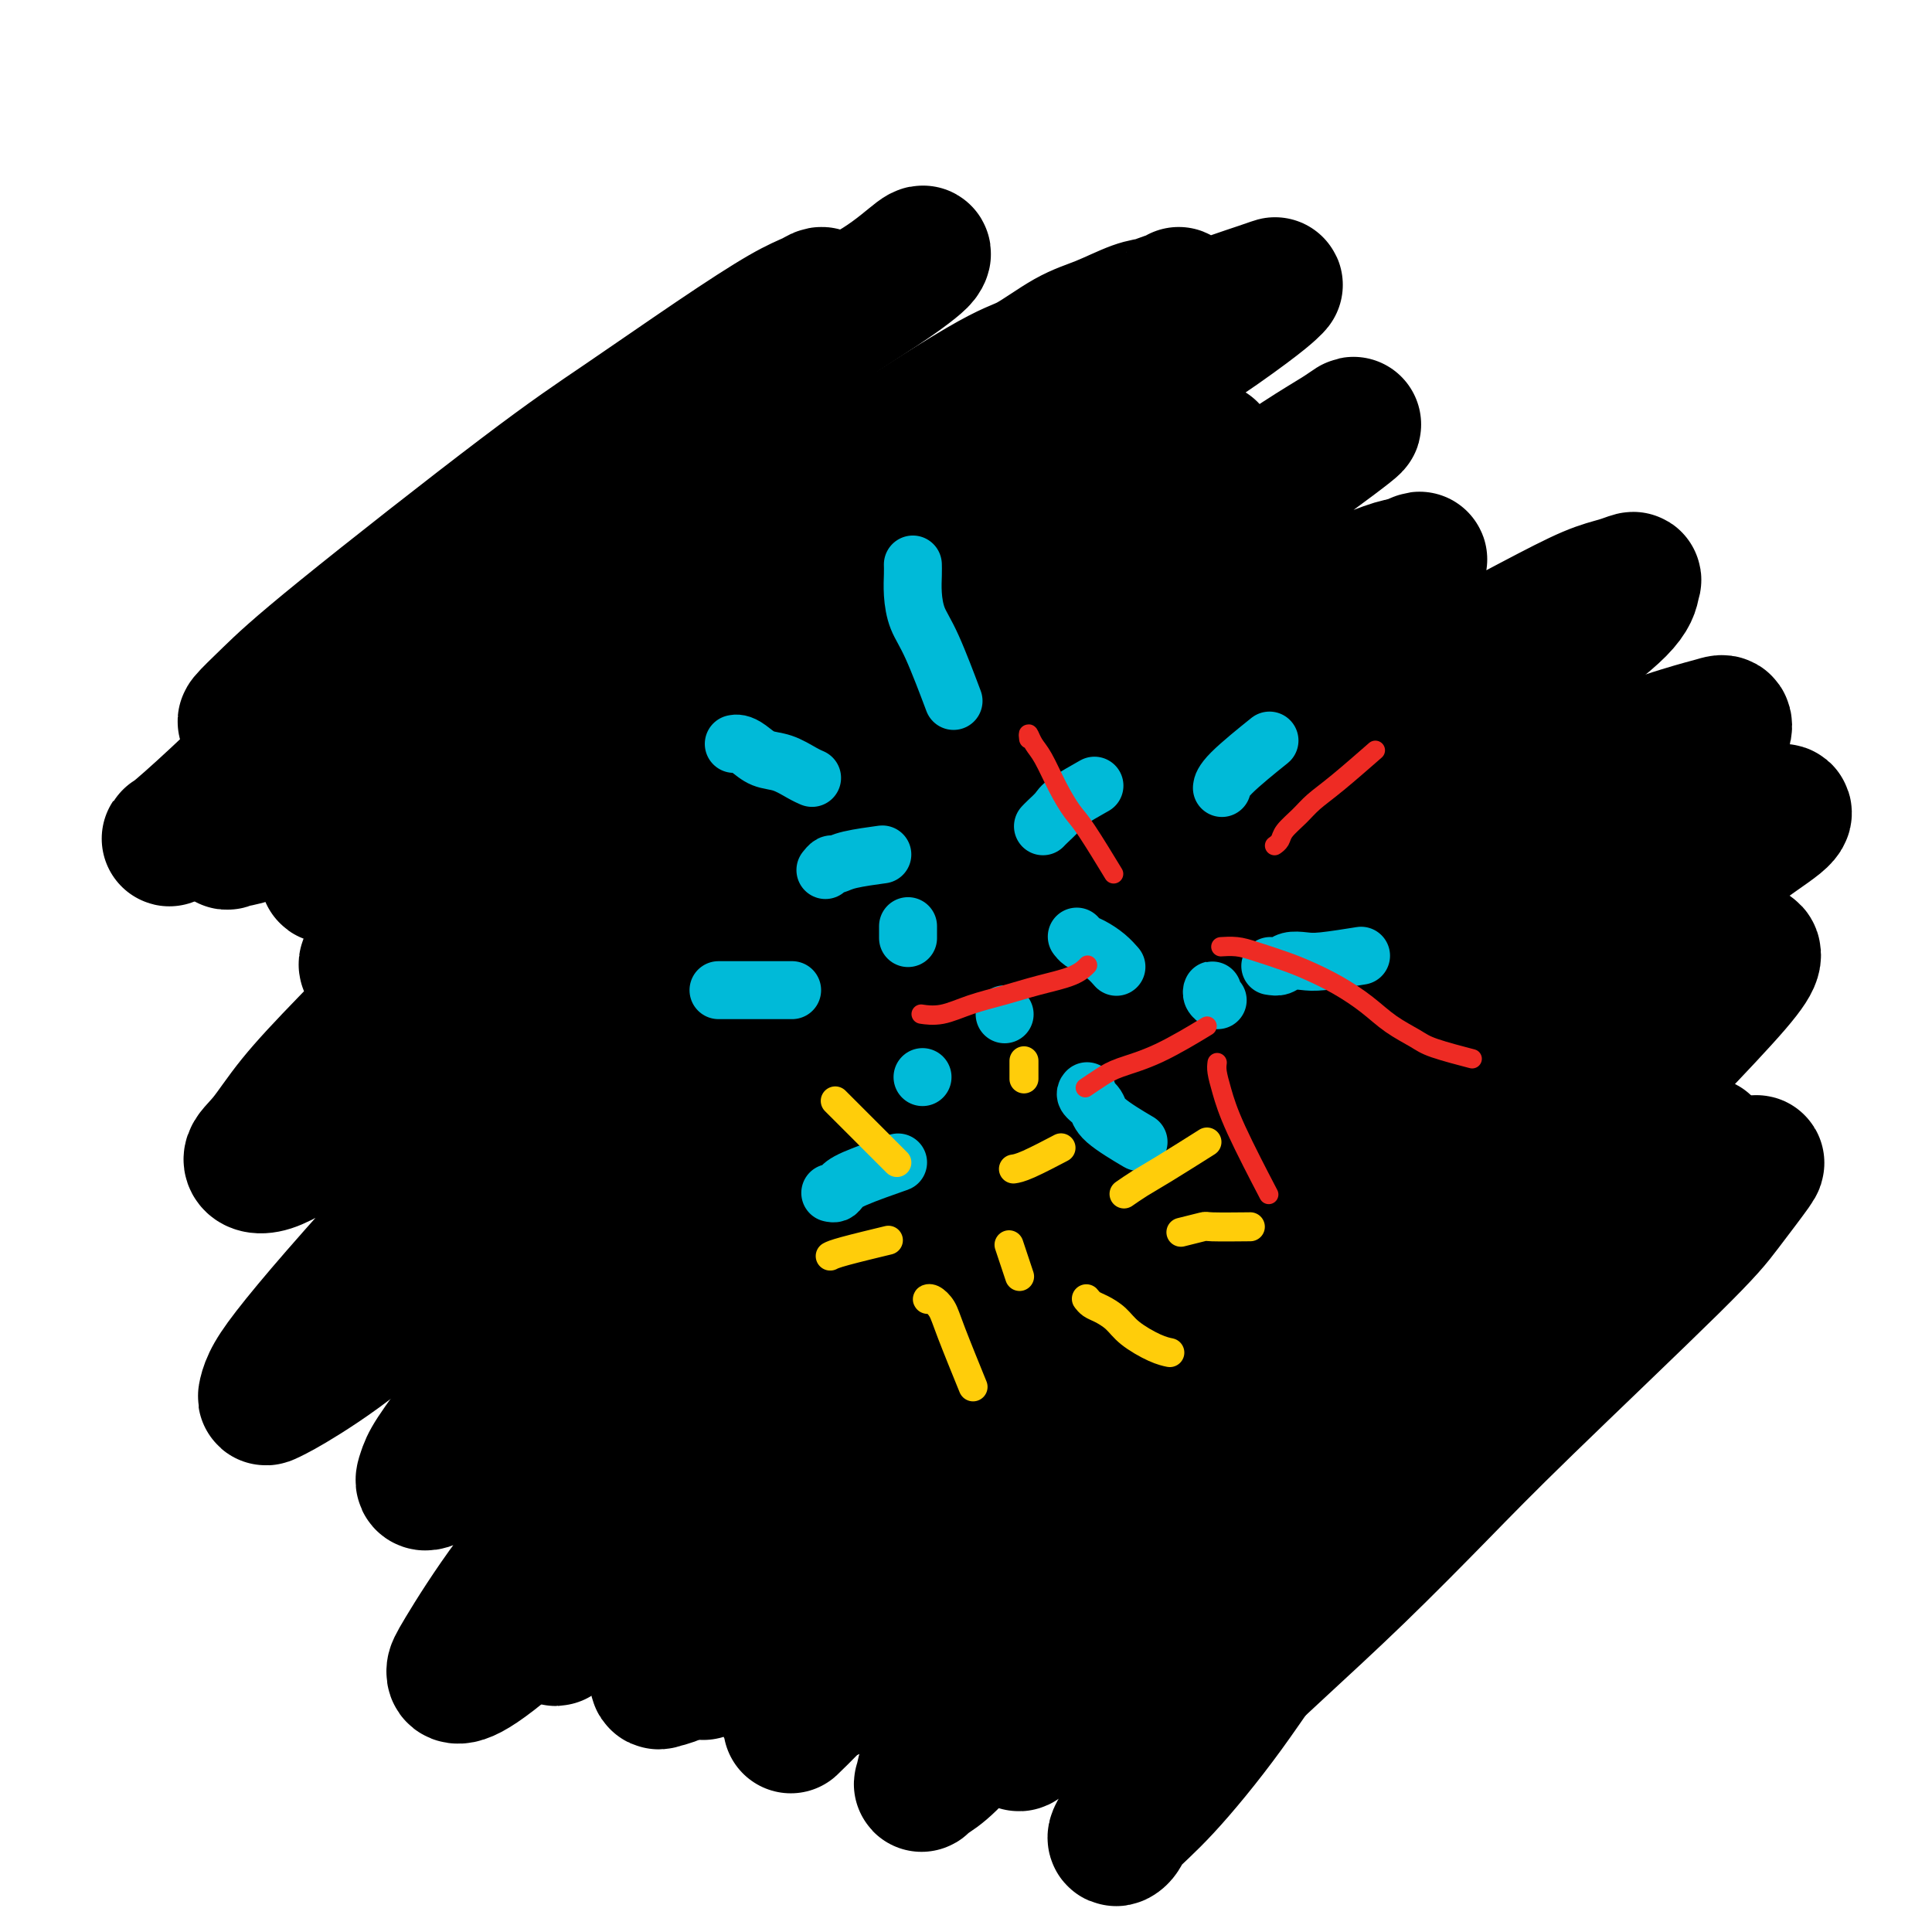
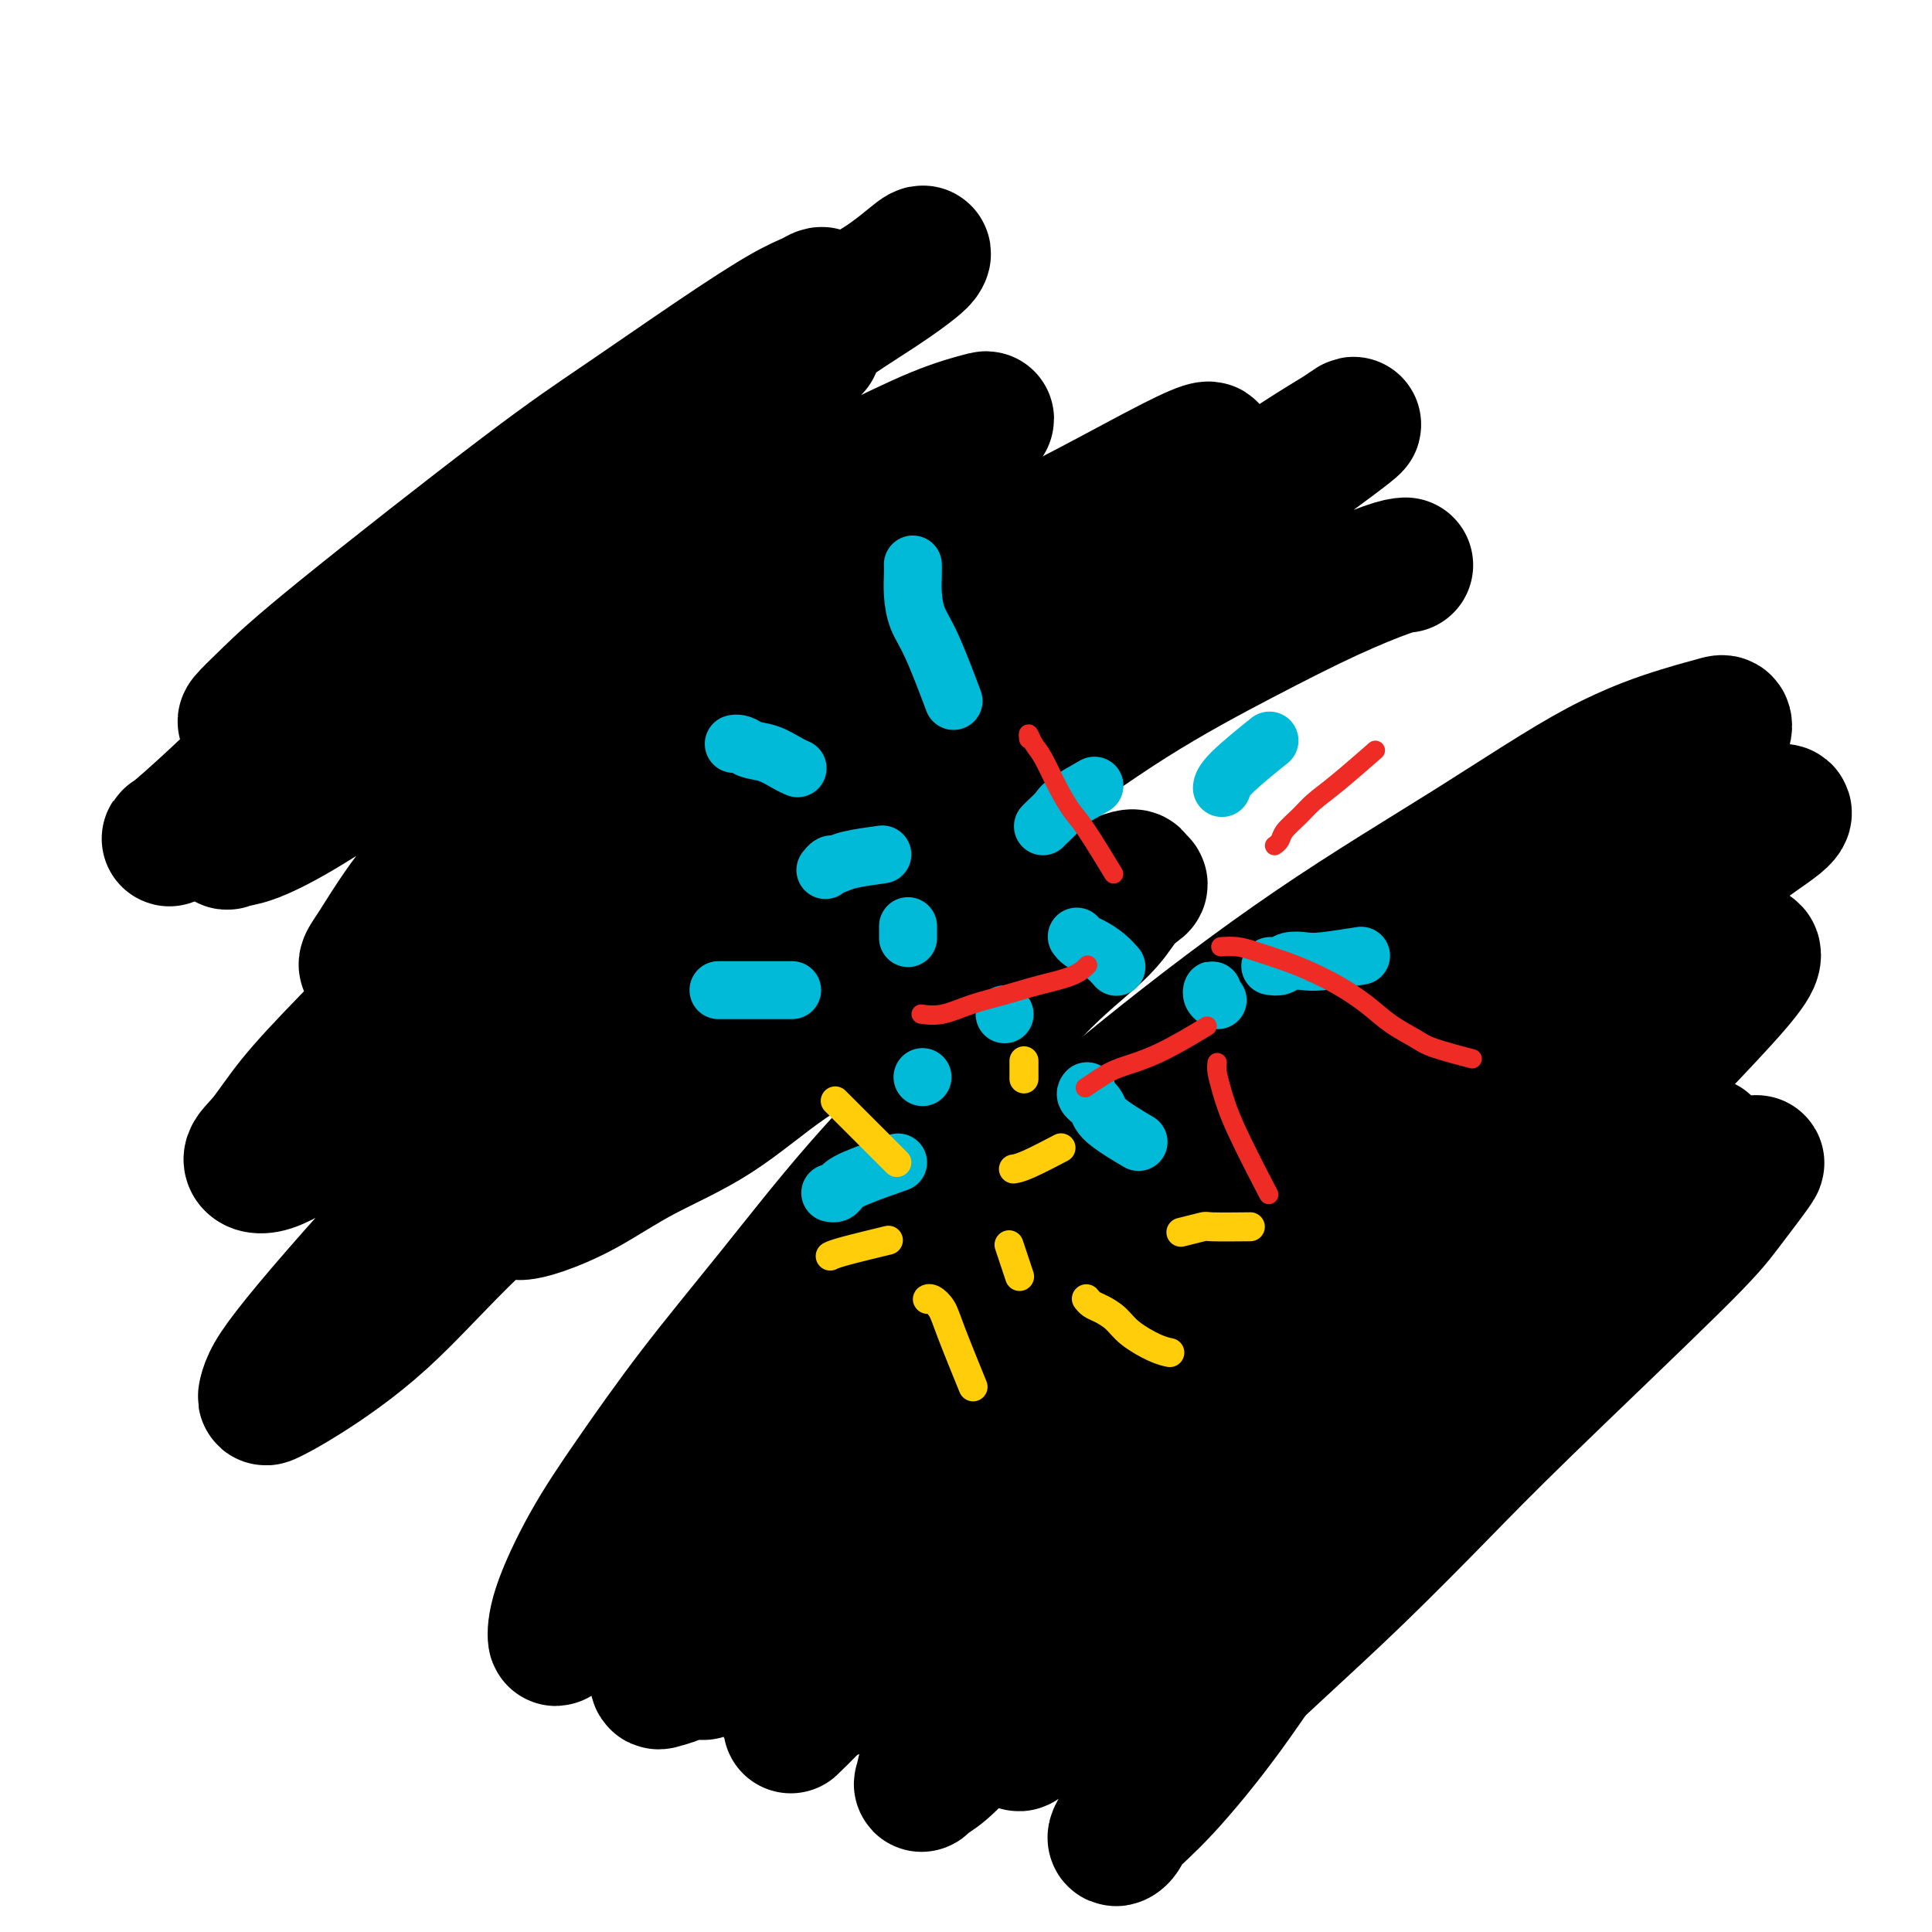
<svg xmlns="http://www.w3.org/2000/svg" viewBox="0 0 400 400" version="1.1">
  <g fill="none" stroke="#000000" stroke-width="28" stroke-linecap="round" stroke-linejoin="round">
-     <path d="M245,62c-0.464,-0.543 -0.929,-1.087 -1,-1c-0.071,0.087 0.251,0.803 0,1c-0.251,0.197 -1.074,-0.127 -2,0c-0.926,0.127 -1.955,0.703 -3,1c-1.045,0.297 -2.106,0.315 -4,1c-1.894,0.685 -4.622,2.036 -7,3c-2.378,0.964 -4.406,1.540 -7,3c-2.594,1.460 -5.755,3.804 -8,5c-2.245,1.196 -3.573,1.246 -10,5c-6.427,3.754 -17.953,11.213 -25,16c-7.047,4.787 -9.614,6.902 -14,10c-4.386,3.098 -10.589,7.179 -16,11c-5.411,3.821 -10.030,7.381 -15,11c-4.970,3.619 -10.292,7.297 -15,11c-4.708,3.703 -8.802,7.431 -13,11c-4.198,3.569 -8.501,6.978 -12,10c-3.499,3.022 -6.195,5.656 -9,8c-2.805,2.344 -5.721,4.397 -8,6c-2.279,1.603 -3.923,2.757 -5,4c-1.077,1.243 -1.586,2.574 -2,3c-0.414,0.426 -0.732,-0.053 -1,0c-0.268,0.053 -0.487,0.637 1,0c1.487,-0.637 4.679,-2.494 8,-5c3.321,-2.506 6.772,-5.661 11,-9c4.228,-3.339 9.235,-6.863 15,-11c5.765,-4.137 12.289,-8.889 19,-14c6.711,-5.111 13.609,-10.581 21,-16c7.391,-5.419 15.277,-10.787 23,-16c7.723,-5.213 15.285,-10.272 23,-15c7.715,-4.728 15.584,-9.124 23,-13c7.416,-3.876 14.378,-7.233 20,-10c5.622,-2.767 9.904,-4.944 15,-7c5.096,-2.056 11.007,-3.992 14,-5c2.993,-1.008 3.068,-1.087 3,-1c-0.068,0.087 -0.278,0.339 -1,1c-0.722,0.661 -1.956,1.730 -5,4c-3.044,2.270 -7.898,5.741 -13,9c-5.102,3.259 -10.451,6.308 -16,10c-5.549,3.692 -11.297,8.029 -18,13c-6.703,4.971 -14.363,10.575 -22,16c-7.637,5.425 -15.253,10.671 -23,17c-7.747,6.329 -15.624,13.743 -23,20c-7.376,6.257 -14.250,11.359 -21,17c-6.750,5.641 -13.375,11.820 -20,18" />
    <path d="M102,184c-12.832,11.613 -12.912,13.145 -16,17c-3.088,3.855 -9.185,10.032 -14,15c-4.815,4.968 -8.349,8.726 -11,12c-2.651,3.274 -4.421,6.065 -6,8c-1.579,1.935 -2.968,3.016 -3,4c-0.032,0.984 1.292,1.871 4,1c2.708,-0.871 6.798,-3.501 12,-7c5.202,-3.499 11.514,-7.867 18,-13c6.486,-5.133 13.147,-11.033 20,-17c6.853,-5.967 13.900,-12.002 22,-18c8.100,-5.998 17.254,-11.958 26,-18c8.746,-6.042 17.085,-12.166 26,-18c8.915,-5.834 18.405,-11.376 27,-17c8.595,-5.624 16.296,-11.329 24,-16c7.704,-4.671 15.411,-8.310 22,-12c6.589,-3.690 12.061,-7.433 16,-10c3.939,-2.567 6.345,-3.960 8,-5c1.655,-1.040 2.558,-1.728 3,-2c0.442,-0.272 0.422,-0.129 -1,1c-1.422,1.129 -4.246,3.245 -8,6c-3.754,2.755 -8.439,6.148 -14,10c-5.561,3.852 -11.997,8.163 -19,13c-7.003,4.837 -14.572,10.200 -23,16c-8.428,5.800 -17.717,12.038 -27,19c-9.283,6.962 -18.562,14.650 -28,23c-9.438,8.350 -19.035,17.362 -28,26c-8.965,8.638 -17.298,16.901 -25,25c-7.702,8.099 -14.771,16.034 -21,23c-6.229,6.966 -11.616,12.965 -16,18c-4.384,5.035 -7.763,9.108 -10,12c-2.237,2.892 -3.331,4.605 -4,6c-0.669,1.395 -0.912,2.473 -1,3c-0.088,0.527 -0.022,0.502 1,0c1.022,-0.502 3.000,-1.483 7,-4c4.000,-2.517 10.024,-6.570 16,-12c5.976,-5.430 11.905,-12.236 19,-19c7.095,-6.764 15.355,-13.486 24,-21c8.645,-7.514 17.676,-15.819 27,-24c9.324,-8.181 18.943,-16.238 29,-24c10.057,-7.762 20.553,-15.229 30,-22c9.447,-6.771 17.843,-12.848 26,-18c8.157,-5.152 16.073,-9.381 23,-13c6.927,-3.619 12.865,-6.628 18,-9c5.135,-2.372 9.467,-4.106 12,-5c2.533,-0.894 3.266,-0.947 4,-1" />
-     <path d="M291,117c5.380,-2.330 1.831,-0.654 1,0c-0.831,0.654 1.057,0.287 0,2c-1.057,1.713 -5.059,5.506 -10,10c-4.941,4.494 -10.820,9.689 -15,13c-4.180,3.311 -6.660,4.737 -19,14c-12.340,9.263 -34.540,26.364 -48,37c-13.460,10.636 -18.180,14.809 -25,21c-6.820,6.191 -15.739,14.400 -24,22c-8.261,7.600 -15.863,14.592 -23,21c-7.137,6.408 -13.810,12.233 -19,18c-5.190,5.767 -8.896,11.475 -12,16c-3.104,4.525 -5.606,7.867 -7,10c-1.394,2.133 -1.681,3.056 -2,4c-0.319,0.944 -0.672,1.908 0,2c0.672,0.092 2.368,-0.689 6,-3c3.632,-2.311 9.199,-6.153 15,-11c5.801,-4.847 11.834,-10.701 19,-17c7.166,-6.299 15.464,-13.045 24,-21c8.536,-7.955 17.308,-17.120 27,-26c9.692,-8.880 20.303,-17.476 31,-26c10.697,-8.524 21.480,-16.977 32,-25c10.520,-8.023 20.778,-15.617 30,-22c9.222,-6.383 17.407,-11.557 25,-16c7.593,-4.443 14.595,-8.156 20,-11c5.405,-2.844 9.212,-4.818 12,-6c2.788,-1.182 4.556,-1.572 6,-2c1.444,-0.428 2.565,-0.895 3,-1c0.435,-0.105 0.186,0.153 0,1c-0.186,0.847 -0.308,2.283 -3,5c-2.692,2.717 -7.955,6.714 -14,11c-6.045,4.286 -12.870,8.861 -20,14c-7.130,5.139 -14.563,10.840 -23,17c-8.437,6.160 -17.879,12.778 -27,20c-9.121,7.222 -17.920,15.049 -27,23c-9.080,7.951 -18.441,16.025 -28,24c-9.559,7.975 -19.318,15.849 -28,24c-8.682,8.151 -16.288,16.579 -24,25c-7.712,8.421 -15.530,16.836 -22,24c-6.470,7.164 -11.591,13.079 -16,19c-4.409,5.921 -8.105,11.849 -10,15c-1.895,3.151 -1.987,3.525 -2,4c-0.013,0.475 0.055,1.050 1,1c0.945,-0.050 2.769,-0.725 7,-4c4.231,-3.275 10.870,-9.151 18,-16c7.130,-6.849 14.751,-14.671 23,-23c8.249,-8.329 17.124,-17.164 26,-26" />
    <path d="M169,278c13.458,-12.361 22.605,-18.762 33,-27c10.395,-8.238 22.040,-18.312 34,-28c11.960,-9.688 24.237,-18.991 36,-27c11.763,-8.009 23.012,-14.723 33,-21c9.988,-6.277 18.714,-12.117 26,-16c7.286,-3.883 13.132,-5.809 17,-7c3.868,-1.191 5.757,-1.646 7,-2c1.243,-0.354 1.841,-0.606 2,0c0.159,0.606 -0.121,2.071 -3,5c-2.879,2.929 -8.357,7.321 -14,12c-5.643,4.679 -11.451,9.645 -18,15c-6.549,5.355 -13.838,11.100 -22,18c-8.162,6.900 -17.196,14.956 -24,21c-6.804,6.044 -11.377,10.077 -25,22c-13.623,11.923 -36.295,31.737 -49,43c-12.705,11.263 -15.442,13.974 -20,19c-4.558,5.026 -10.938,12.368 -16,18c-5.062,5.632 -8.805,9.554 -12,13c-3.195,3.446 -5.842,6.414 -7,8c-1.158,1.586 -0.829,1.789 -1,2c-0.171,0.211 -0.843,0.430 0,0c0.843,-0.430 3.201,-1.509 7,-5c3.799,-3.491 9.038,-9.394 15,-16c5.962,-6.606 12.646,-13.913 20,-22c7.354,-8.087 15.378,-16.952 25,-26c9.622,-9.048 20.841,-18.279 32,-27c11.159,-8.721 22.257,-16.932 33,-25c10.743,-8.068 21.130,-15.995 31,-23c9.870,-7.005 19.223,-13.090 27,-18c7.777,-4.910 13.977,-8.644 19,-11c5.023,-2.356 8.868,-3.334 11,-4c2.132,-0.666 2.551,-1.022 3,-1c0.449,0.022 0.928,0.421 -1,2c-1.928,1.579 -6.263,4.339 -11,8c-4.737,3.661 -9.875,8.222 -16,13c-6.125,4.778 -13.239,9.771 -20,15c-6.761,5.229 -13.171,10.692 -21,17c-7.829,6.308 -17.076,13.461 -26,21c-8.924,7.539 -17.525,15.465 -26,24c-8.475,8.535 -16.825,17.681 -25,26c-8.175,8.319 -16.177,15.812 -23,23c-6.823,7.188 -12.468,14.071 -17,19c-4.532,4.929 -7.951,7.904 -10,10c-2.049,2.096 -2.728,3.313 -3,4c-0.272,0.687 -0.136,0.843 0,1" />
    <path d="M170,351c-15.002,15.262 -0.508,-0.084 8,-9c8.508,-8.916 11.028,-11.402 16,-17c4.972,-5.598 12.395,-14.309 20,-22c7.605,-7.691 15.390,-14.362 24,-22c8.610,-7.638 18.044,-16.245 27,-24c8.956,-7.755 17.436,-14.660 26,-21c8.564,-6.340 17.214,-12.115 25,-17c7.786,-4.885 14.708,-8.880 21,-12c6.292,-3.120 11.954,-5.363 16,-7c4.046,-1.637 6.476,-2.666 8,-3c1.524,-0.334 2.140,0.028 2,1c-0.140,0.972 -1.038,2.553 -4,6c-2.962,3.447 -7.987,8.759 -13,14c-5.013,5.241 -10.014,10.410 -16,16c-5.986,5.590 -12.958,11.601 -20,18c-7.042,6.399 -14.153,13.188 -21,20c-6.847,6.812 -13.430,13.649 -20,21c-6.570,7.351 -13.127,15.216 -19,22c-5.873,6.784 -11.063,12.488 -16,18c-4.937,5.512 -9.621,10.833 -13,15c-3.379,4.167 -5.453,7.178 -7,9c-1.547,1.822 -2.568,2.453 -3,3c-0.432,0.547 -0.276,1.011 0,1c0.276,-0.011 0.670,-0.496 3,-3c2.330,-2.504 6.594,-7.028 11,-12c4.406,-4.972 8.953,-10.391 14,-16c5.047,-5.609 10.593,-11.409 17,-18c6.407,-6.591 13.675,-13.972 21,-21c7.325,-7.028 14.707,-13.704 22,-20c7.293,-6.296 14.497,-12.214 21,-17c6.503,-4.786 12.304,-8.440 17,-11c4.696,-2.560 8.288,-4.026 11,-5c2.712,-0.974 4.545,-1.455 5,-1c0.455,0.455 -0.468,1.844 -3,5c-2.532,3.156 -6.674,8.077 -11,13c-4.326,4.923 -8.835,9.848 -14,15c-5.165,5.152 -10.984,10.530 -17,17c-6.016,6.470 -12.228,14.033 -19,22c-6.772,7.967 -14.104,16.337 -20,24c-5.896,7.663 -10.357,14.618 -15,21c-4.643,6.382 -9.468,12.191 -13,16c-3.532,3.809 -5.772,5.619 -7,7c-1.228,1.381 -1.446,2.333 -2,3c-0.554,0.667 -1.444,1.048 -1,0c0.444,-1.048 2.222,-3.524 4,-6" />
    <path d="M235,374c2.423,-3.310 6.980,-8.585 11,-14c4.020,-5.415 7.502,-10.971 12,-17c4.498,-6.029 10.012,-12.533 16,-19c5.988,-6.467 12.450,-12.899 19,-20c6.550,-7.101 13.187,-14.872 20,-22c6.813,-7.128 13.802,-13.611 20,-19c6.198,-5.389 11.604,-9.682 16,-13c4.396,-3.318 7.783,-5.661 10,-7c2.217,-1.339 3.263,-1.673 4,-2c0.737,-0.327 1.164,-0.648 0,1c-1.164,1.648 -3.921,5.267 -6,8c-2.079,2.733 -3.482,4.582 -11,12c-7.518,7.418 -21.151,20.404 -30,29c-8.849,8.596 -12.914,12.803 -18,18c-5.086,5.197 -11.195,11.386 -17,17c-5.805,5.614 -11.308,10.653 -16,15c-4.692,4.347 -8.572,8.002 -12,11c-3.428,2.998 -6.404,5.337 -9,7c-2.596,1.663 -4.814,2.649 -6,3c-1.186,0.351 -1.342,0.068 -2,0c-0.658,-0.068 -1.818,0.079 -2,-2c-0.182,-2.079 0.614,-6.385 2,-11c1.386,-4.615 3.362,-9.539 6,-15c2.638,-5.461 5.939,-11.460 9,-17c3.061,-5.540 5.880,-10.619 9,-16c3.120,-5.381 6.539,-11.062 9,-15c2.461,-3.938 3.965,-6.134 5,-8c1.035,-1.866 1.603,-3.403 2,-4c0.397,-0.597 0.625,-0.256 0,0c-0.625,0.256 -2.103,0.426 -5,3c-2.897,2.574 -7.212,7.550 -11,12c-3.788,4.450 -7.050,8.373 -11,13c-3.950,4.627 -8.587,9.957 -13,15c-4.413,5.043 -8.602,9.799 -13,15c-4.398,5.201 -9.007,10.847 -13,16c-3.993,5.153 -7.371,9.815 -10,13c-2.629,3.185 -4.510,4.895 -6,6c-1.490,1.105 -2.589,1.606 -3,2c-0.411,0.394 -0.135,0.683 0,0c0.135,-0.683 0.128,-2.337 2,-6c1.872,-3.663 5.623,-9.335 9,-15c3.377,-5.665 6.379,-11.323 10,-17c3.621,-5.677 7.859,-11.375 12,-18c4.141,-6.625 8.183,-14.179 12,-20c3.817,-5.821 7.408,-9.911 11,-14" />
    <path d="M247,279c9.671,-15.449 5.848,-9.070 5,-8c-0.848,1.070 1.280,-3.168 2,-5c0.720,-1.832 0.032,-1.256 0,-1c-0.032,0.256 0.591,0.193 -1,2c-1.591,1.807 -5.396,5.486 -9,9c-3.604,3.514 -7.007,6.865 -11,11c-3.993,4.135 -8.576,9.056 -12,13c-3.424,3.944 -5.690,6.912 -12,14c-6.310,7.088 -16.664,18.296 -22,24c-5.336,5.704 -5.655,5.904 -7,7c-1.345,1.096 -3.716,3.089 -5,4c-1.284,0.911 -1.483,0.741 -2,1c-0.517,0.259 -1.354,0.945 -1,-1c0.354,-1.945 1.899,-6.523 4,-11c2.101,-4.477 4.760,-8.854 8,-14c3.240,-5.146 7.062,-11.063 11,-17c3.938,-5.937 7.993,-11.896 12,-18c4.007,-6.104 7.965,-12.354 11,-17c3.035,-4.646 5.146,-7.687 7,-10c1.854,-2.313 3.449,-3.898 4,-5c0.551,-1.102 0.057,-1.719 0,-2c-0.057,-0.281 0.322,-0.224 -1,1c-1.322,1.224 -4.344,3.617 -8,7c-3.656,3.383 -7.947,7.758 -12,12c-4.053,4.242 -7.870,8.353 -12,13c-4.130,4.647 -8.573,9.830 -13,15c-4.427,5.170 -8.839,10.327 -13,15c-4.161,4.673 -8.072,8.862 -12,13c-3.928,4.138 -7.873,8.223 -11,11c-3.127,2.777 -5.434,4.244 -7,5c-1.566,0.756 -2.389,0.799 -3,1c-0.611,0.201 -1.010,0.560 -1,-1c0.010,-1.560 0.430,-5.040 2,-9c1.570,-3.960 4.289,-8.399 7,-13c2.711,-4.601 5.415,-9.363 9,-15c3.585,-5.637 8.053,-12.149 12,-18c3.947,-5.851 7.373,-11.043 11,-16c3.627,-4.957 7.455,-9.681 10,-13c2.545,-3.319 3.808,-5.234 5,-7c1.192,-1.766 2.313,-3.384 3,-4c0.687,-0.616 0.941,-0.231 1,0c0.059,0.231 -0.077,0.309 -2,2c-1.923,1.691 -5.633,4.994 -9,9c-3.367,4.006 -6.391,8.716 -10,13c-3.609,4.284 -7.805,8.142 -12,12" />
    <path d="M163,288c-7.319,8.289 -9.618,11.011 -13,15c-3.382,3.989 -7.848,9.244 -12,14c-4.152,4.756 -7.989,9.013 -11,12c-3.011,2.987 -5.197,4.702 -7,6c-1.803,1.298 -3.223,2.177 -4,3c-0.777,0.823 -0.911,1.591 -1,1c-0.089,-0.591 -0.132,-2.541 1,-6c1.132,-3.459 3.441,-8.428 6,-13c2.559,-4.572 5.369,-8.746 9,-14c3.631,-5.254 8.082,-11.587 13,-18c4.918,-6.413 10.304,-12.906 16,-20c5.696,-7.094 11.703,-14.789 18,-22c6.297,-7.211 12.885,-13.939 19,-21c6.115,-7.061 11.759,-14.455 17,-20c5.241,-5.545 10.080,-9.239 13,-12c2.920,-2.761 3.921,-4.587 5,-6c1.079,-1.413 2.236,-2.413 3,-3c0.764,-0.587 1.135,-0.760 1,-1c-0.135,-0.240 -0.777,-0.549 -1,-1c-0.223,-0.451 -0.027,-1.046 -5,1c-4.973,2.046 -15.117,6.733 -22,10c-6.883,3.267 -10.507,5.112 -15,8c-4.493,2.888 -9.857,6.817 -15,10c-5.143,3.183 -10.066,5.620 -15,9c-4.934,3.380 -9.878,7.704 -15,11c-5.122,3.296 -10.420,5.563 -15,8c-4.580,2.437 -8.440,5.045 -12,7c-3.560,1.955 -6.820,3.258 -9,4c-2.180,0.742 -3.279,0.923 -4,1c-0.721,0.077 -1.063,0.048 -1,-2c0.063,-2.048 0.531,-6.117 3,-11c2.469,-4.883 6.940,-10.581 12,-17c5.060,-6.419 10.708,-13.561 17,-21c6.292,-7.439 13.226,-15.176 21,-23c7.774,-7.824 16.387,-15.735 25,-24c8.613,-8.265 17.225,-16.885 25,-24c7.775,-7.115 14.711,-12.725 21,-18c6.289,-5.275 11.930,-10.214 15,-13c3.070,-2.786 3.568,-3.420 4,-4c0.432,-0.580 0.797,-1.107 0,-1c-0.797,0.107 -2.758,0.846 -7,3c-4.242,2.154 -10.766,5.722 -17,9c-6.234,3.278 -12.178,6.267 -19,10c-6.822,3.733 -14.520,8.209 -22,13c-7.480,4.791 -14.740,9.895 -22,15" />
    <path d="M163,143c-10.924,7.012 -16.234,10.541 -23,15c-6.766,4.459 -14.987,9.847 -22,15c-7.013,5.153 -12.816,10.069 -18,14c-5.184,3.931 -9.748,6.876 -13,9c-3.252,2.124 -5.191,3.427 -7,4c-1.809,0.573 -3.486,0.416 -4,0c-0.514,-0.416 0.136,-1.092 2,-4c1.864,-2.908 4.942,-8.048 9,-13c4.058,-4.952 9.098,-9.716 15,-15c5.902,-5.284 12.668,-11.088 20,-17c7.332,-5.912 15.232,-11.933 23,-18c7.768,-6.067 15.405,-12.179 22,-17c6.595,-4.821 12.147,-8.351 17,-12c4.853,-3.649 9.005,-7.417 12,-10c2.995,-2.583 4.832,-3.982 6,-5c1.168,-1.018 1.667,-1.656 2,-2c0.333,-0.344 0.502,-0.393 -1,0c-1.502,0.393 -4.673,1.227 -9,3c-4.327,1.773 -9.810,4.484 -15,7c-5.190,2.516 -10.088,4.835 -16,8c-5.912,3.165 -12.840,7.175 -20,11c-7.160,3.825 -14.554,7.466 -22,12c-7.446,4.534 -14.943,9.960 -22,15c-7.057,5.040 -13.672,9.693 -20,14c-6.328,4.307 -12.369,8.267 -17,11c-4.631,2.733 -7.851,4.240 -10,5c-2.149,0.760 -3.228,0.775 -4,1c-0.772,0.225 -1.239,0.661 -1,0c0.239,-0.661 1.184,-2.420 4,-6c2.816,-3.580 7.502,-8.982 13,-14c5.498,-5.018 11.808,-9.653 18,-15c6.192,-5.347 12.267,-11.406 19,-17c6.733,-5.594 14.124,-10.722 21,-16c6.876,-5.278 13.238,-10.706 19,-15c5.762,-4.294 10.923,-7.455 15,-10c4.077,-2.545 7.070,-4.473 9,-6c1.930,-1.527 2.796,-2.653 3,-3c0.204,-0.347 -0.255,0.085 0,0c0.255,-0.085 1.225,-0.688 -1,1c-2.225,1.688 -7.646,5.666 -13,9c-5.354,3.334 -10.642,6.024 -16,10c-5.358,3.976 -10.787,9.240 -17,14c-6.213,4.760 -13.212,9.018 -20,14c-6.788,4.982 -13.366,10.687 -20,16c-6.634,5.313 -13.324,10.232 -19,15c-5.676,4.768 -10.338,9.384 -15,14" />
    <path d="M47,165c-10.008,8.507 -8.029,7.275 -8,7c0.029,-0.275 -1.893,0.407 -3,1c-1.107,0.593 -1.400,1.099 0,0c1.400,-1.099 4.492,-3.801 9,-8c4.508,-4.199 10.432,-9.893 15,-14c4.568,-4.107 7.781,-6.625 20,-16c12.219,-9.375 33.445,-25.608 46,-35c12.555,-9.392 16.439,-11.945 22,-16c5.561,-4.055 12.798,-9.613 19,-14c6.202,-4.387 11.369,-7.603 15,-10c3.631,-2.397 5.726,-3.974 7,-5c1.274,-1.026 1.726,-1.500 2,-2c0.274,-0.500 0.370,-1.027 -1,0c-1.370,1.027 -4.205,3.609 -8,6c-3.795,2.391 -8.551,4.590 -14,8c-5.449,3.410 -11.591,8.031 -18,12c-6.409,3.969 -13.085,7.287 -20,12c-6.915,4.713 -14.069,10.821 -21,16c-6.931,5.179 -13.640,9.430 -20,14c-6.360,4.570 -12.371,9.461 -18,14c-5.629,4.539 -10.875,8.728 -14,11c-3.125,2.272 -4.127,2.628 -5,3c-0.873,0.372 -1.616,0.760 -1,0c0.616,-0.760 2.591,-2.668 5,-5c2.409,-2.332 5.252,-5.090 15,-13c9.748,-7.910 26.401,-20.973 37,-29c10.599,-8.027 15.144,-11.016 21,-15c5.856,-3.984 13.022,-8.961 19,-13c5.978,-4.039 10.769,-7.139 14,-9c3.231,-1.861 4.903,-2.482 6,-3c1.097,-0.518 1.620,-0.932 2,-1c0.380,-0.068 0.616,0.210 0,1c-0.616,0.790 -2.085,2.093 -5,5c-2.915,2.907 -7.276,7.418 -12,12c-4.724,4.582 -9.810,9.234 -13,12c-3.190,2.766 -4.483,3.648 -5,4c-0.517,0.352 -0.259,0.176 0,0" />
  </g>
  <g fill="none" stroke="#00BAD8" stroke-width="12" stroke-linecap="round" stroke-linejoin="round">
    <path d="M189,117c0.001,0.037 0.002,0.074 0,0c-0.002,-0.074 -0.007,-0.260 0,0c0.007,0.260 0.027,0.964 0,2c-0.027,1.036 -0.101,2.402 0,4c0.101,1.598 0.378,3.428 1,5c0.622,1.572 1.591,2.885 3,6c1.409,3.115 3.260,8.033 4,10c0.740,1.967 0.370,0.984 0,0" />
-     <path d="M152,154c-0.070,0.015 -0.141,0.030 0,0c0.141,-0.030 0.492,-0.107 1,0c0.508,0.107 1.173,0.396 2,1c0.827,0.604 1.815,1.521 3,2c1.185,0.479 2.565,0.520 4,1c1.435,0.480 2.925,1.398 4,2c1.075,0.602 1.736,0.886 2,1c0.264,0.114 0.132,0.057 0,0" />
+     <path d="M152,154c-0.070,0.015 -0.141,0.030 0,0c0.141,-0.030 0.492,-0.107 1,0c0.508,0.107 1.173,0.396 2,1c1.185,0.479 2.565,0.520 4,1c1.435,0.480 2.925,1.398 4,2c1.075,0.602 1.736,0.886 2,1c0.264,0.114 0.132,0.057 0,0" />
    <path d="M149,205c0.071,0.000 0.142,0.000 0,0c-0.142,0.000 -0.498,0.000 0,0c0.498,0.000 1.850,-0.000 3,0c1.150,0.000 2.098,0.000 3,0c0.902,0.000 1.757,0.000 3,0c1.243,0.000 2.873,0.000 4,0c1.127,0.000 1.751,0.000 2,0c0.249,0.000 0.125,0.000 0,0" />
    <path d="M172,247c-0.090,-0.021 -0.180,-0.041 0,0c0.180,0.041 0.631,0.144 1,0c0.369,-0.144 0.656,-0.533 1,-1c0.344,-0.467 0.747,-1.010 3,-2c2.253,-0.990 6.358,-2.426 8,-3c1.642,-0.574 0.821,-0.287 0,0" />
    <path d="M225,226c0.057,-0.068 0.115,-0.137 0,0c-0.115,0.137 -0.401,0.479 0,1c0.401,0.521 1.489,1.222 2,2c0.511,0.778 0.445,1.632 2,3c1.555,1.368 4.730,3.248 6,4c1.270,0.752 0.635,0.376 0,0" />
    <path d="M263,200c0.692,0.111 1.385,0.222 2,0c0.615,-0.222 1.154,-0.778 2,-1c0.846,-0.222 2.000,-0.111 3,0c1.000,0.111 1.846,0.222 4,0c2.154,-0.222 5.615,-0.778 7,-1c1.385,-0.222 0.692,-0.111 0,0" />
    <path d="M253,163c0.005,-0.043 0.010,-0.086 0,0c-0.010,0.086 -0.033,0.301 0,0c0.033,-0.301 0.124,-1.120 2,-3c1.876,-1.880 5.536,-4.823 7,-6c1.464,-1.177 0.732,-0.589 0,0" />
    <path d="M188,192c0.000,-0.222 0.000,-0.444 0,0c0.000,0.444 0.000,1.556 0,2c0.000,0.444 0.000,0.222 0,0" />
    <path d="M223,194c0.019,0.025 0.039,0.051 0,0c-0.039,-0.051 -0.136,-0.178 0,0c0.136,0.178 0.506,0.661 1,1c0.494,0.339 1.112,0.534 2,1c0.888,0.466 2.047,1.202 3,2c0.953,0.798 1.701,1.656 2,2c0.299,0.344 0.150,0.172 0,0" />
    <path d="M191,223c0.000,0.000 0.000,0.000 0,0c0.000,0.000 0.000,0.000 0,0c0.000,-0.000 0.000,0.000 0,0" />
    <path d="M216,171c-0.058,0.062 -0.116,0.125 0,0c0.116,-0.125 0.407,-0.437 1,-1c0.593,-0.563 1.489,-1.378 2,-2c0.511,-0.622 0.638,-1.052 2,-2c1.362,-0.948 3.961,-2.414 5,-3c1.039,-0.586 0.520,-0.293 0,0" />
    <path d="M251,206c0.030,-0.506 0.060,-1.012 0,-1c-0.060,0.012 -0.208,0.542 0,1c0.208,0.458 0.774,0.845 1,1c0.226,0.155 0.113,0.077 0,0" />
    <path d="M171,180c-0.094,0.119 -0.189,0.238 0,0c0.189,-0.238 0.661,-0.835 1,-1c0.339,-0.165 0.544,0.100 1,0c0.456,-0.100 1.161,-0.565 3,-1c1.839,-0.435 4.811,-0.838 6,-1c1.189,-0.162 0.594,-0.081 0,0" />
    <path d="M208,210c0.000,0.000 0.000,0.000 0,0c0.000,0.000 0.000,0.000 0,0" />
  </g>
  <g fill="none" stroke="#FFCD0A" stroke-width="6" stroke-linecap="round" stroke-linejoin="round">
    <path d="M193,269c-0.483,0.041 -0.966,0.083 -1,0c-0.034,-0.083 0.380,-0.290 1,0c0.620,0.290 1.444,1.078 2,2c0.556,0.922 0.842,1.979 2,5c1.158,3.021 3.188,8.006 4,10c0.812,1.994 0.406,0.997 0,0" />
    <path d="M225,269c-0.073,-0.094 -0.146,-0.188 0,0c0.146,0.188 0.510,0.660 1,1c0.490,0.340 1.105,0.550 2,1c0.895,0.450 2.068,1.140 3,2c0.932,0.860 1.621,1.890 3,3c1.379,1.110 3.448,2.299 5,3c1.552,0.701 2.586,0.915 3,1c0.414,0.085 0.207,0.043 0,0" />
-     <path d="M233,247c-0.252,0.175 -0.504,0.351 0,0c0.504,-0.351 1.764,-1.228 3,-2c1.236,-0.772 2.448,-1.439 5,-3c2.552,-1.561 6.443,-4.018 8,-5c1.557,-0.982 0.778,-0.491 0,0" />
    <path d="M212,220c0.000,-0.333 0.000,-0.667 0,0c0.000,0.667 0.000,2.333 0,3c0.000,0.667 0.000,0.333 0,0" />
    <path d="M173,228c-0.064,-0.064 -0.128,-0.128 0,0c0.128,0.128 0.449,0.449 1,1c0.551,0.551 1.333,1.333 2,2c0.667,0.667 1.218,1.218 3,3c1.782,1.782 4.795,4.795 6,6c1.205,1.205 0.603,0.603 0,0" />
    <path d="M172,260c-0.101,0.054 -0.202,0.107 0,0c0.202,-0.107 0.708,-0.375 3,-1c2.292,-0.625 6.369,-1.607 8,-2c1.631,-0.393 0.815,-0.196 0,0" />
    <path d="M210,242c-0.161,0.024 -0.321,0.048 0,0c0.321,-0.048 1.125,-0.167 3,-1c1.875,-0.833 4.821,-2.381 6,-3c1.179,-0.619 0.589,-0.310 0,0" />
    <path d="M209,258c-0.083,-0.250 -0.167,-0.500 0,0c0.167,0.500 0.583,1.750 1,3c0.417,1.250 0.833,2.500 1,3c0.167,0.500 0.083,0.250 0,0" />
    <path d="M245,255c-0.448,0.113 -0.896,0.226 0,0c0.896,-0.226 3.137,-0.793 4,-1c0.863,-0.207 0.348,-0.056 2,0c1.652,0.056 5.472,0.016 7,0c1.528,-0.016 0.764,-0.008 0,0" />
  </g>
  <g fill="none" stroke="#EE2B24" stroke-width="4" stroke-linecap="round" stroke-linejoin="round">
    <path d="M253,196c0.069,-0.005 0.139,-0.009 0,0c-0.139,0.009 -0.486,0.032 0,0c0.486,-0.032 1.804,-0.120 3,0c1.196,0.120 2.269,0.446 4,1c1.731,0.554 4.121,1.334 6,2c1.879,0.666 3.249,1.218 5,2c1.751,0.782 3.885,1.795 6,3c2.115,1.205 4.211,2.604 6,4c1.789,1.396 3.272,2.791 5,4c1.728,1.209 3.700,2.231 5,3c1.300,0.769 1.927,1.284 4,2c2.073,0.716 5.592,1.633 7,2c1.408,0.367 0.704,0.183 0,0" />
    <path d="M264,175c-0.103,0.072 -0.205,0.144 0,0c0.205,-0.144 0.718,-0.503 1,-1c0.282,-0.497 0.332,-1.132 1,-2c0.668,-0.868 1.952,-1.967 3,-3c1.048,-1.033 1.858,-1.998 3,-3c1.142,-1.002 2.615,-2.039 5,-4c2.385,-1.961 5.681,-4.846 7,-6c1.319,-1.154 0.659,-0.577 0,0" />
    <path d="M213,153c-0.071,-0.597 -0.143,-1.194 0,-1c0.143,0.194 0.500,1.180 1,2c0.500,0.820 1.144,1.475 2,3c0.856,1.525 1.926,3.920 3,6c1.074,2.080 2.154,3.846 3,5c0.846,1.154 1.459,1.695 3,4c1.541,2.305 4.012,6.373 5,8c0.988,1.627 0.494,0.814 0,0" />
    <path d="M191,210c0.085,0.013 0.169,0.026 0,0c-0.169,-0.026 -0.593,-0.090 0,0c0.593,0.090 2.203,0.334 4,0c1.797,-0.334 3.781,-1.246 6,-2c2.219,-0.754 4.672,-1.351 7,-2c2.328,-0.649 4.531,-1.349 7,-2c2.469,-0.651 5.203,-1.252 7,-2c1.797,-0.748 2.656,-1.642 3,-2c0.344,-0.358 0.172,-0.179 0,0" />
    <path d="M225,225c-0.264,0.179 -0.528,0.359 0,0c0.528,-0.359 1.849,-1.256 3,-2c1.151,-0.744 2.133,-1.333 4,-2c1.867,-0.667 4.618,-1.410 8,-3c3.382,-1.590 7.395,-4.026 9,-5c1.605,-0.974 0.803,-0.487 0,0" />
    <path d="M252,220c-0.070,0.539 -0.140,1.078 0,2c0.140,0.922 0.491,2.226 1,4c0.509,1.774 1.175,4.016 3,8c1.825,3.984 4.807,9.710 6,12c1.193,2.290 0.596,1.145 0,0" />
  </g>
</svg>